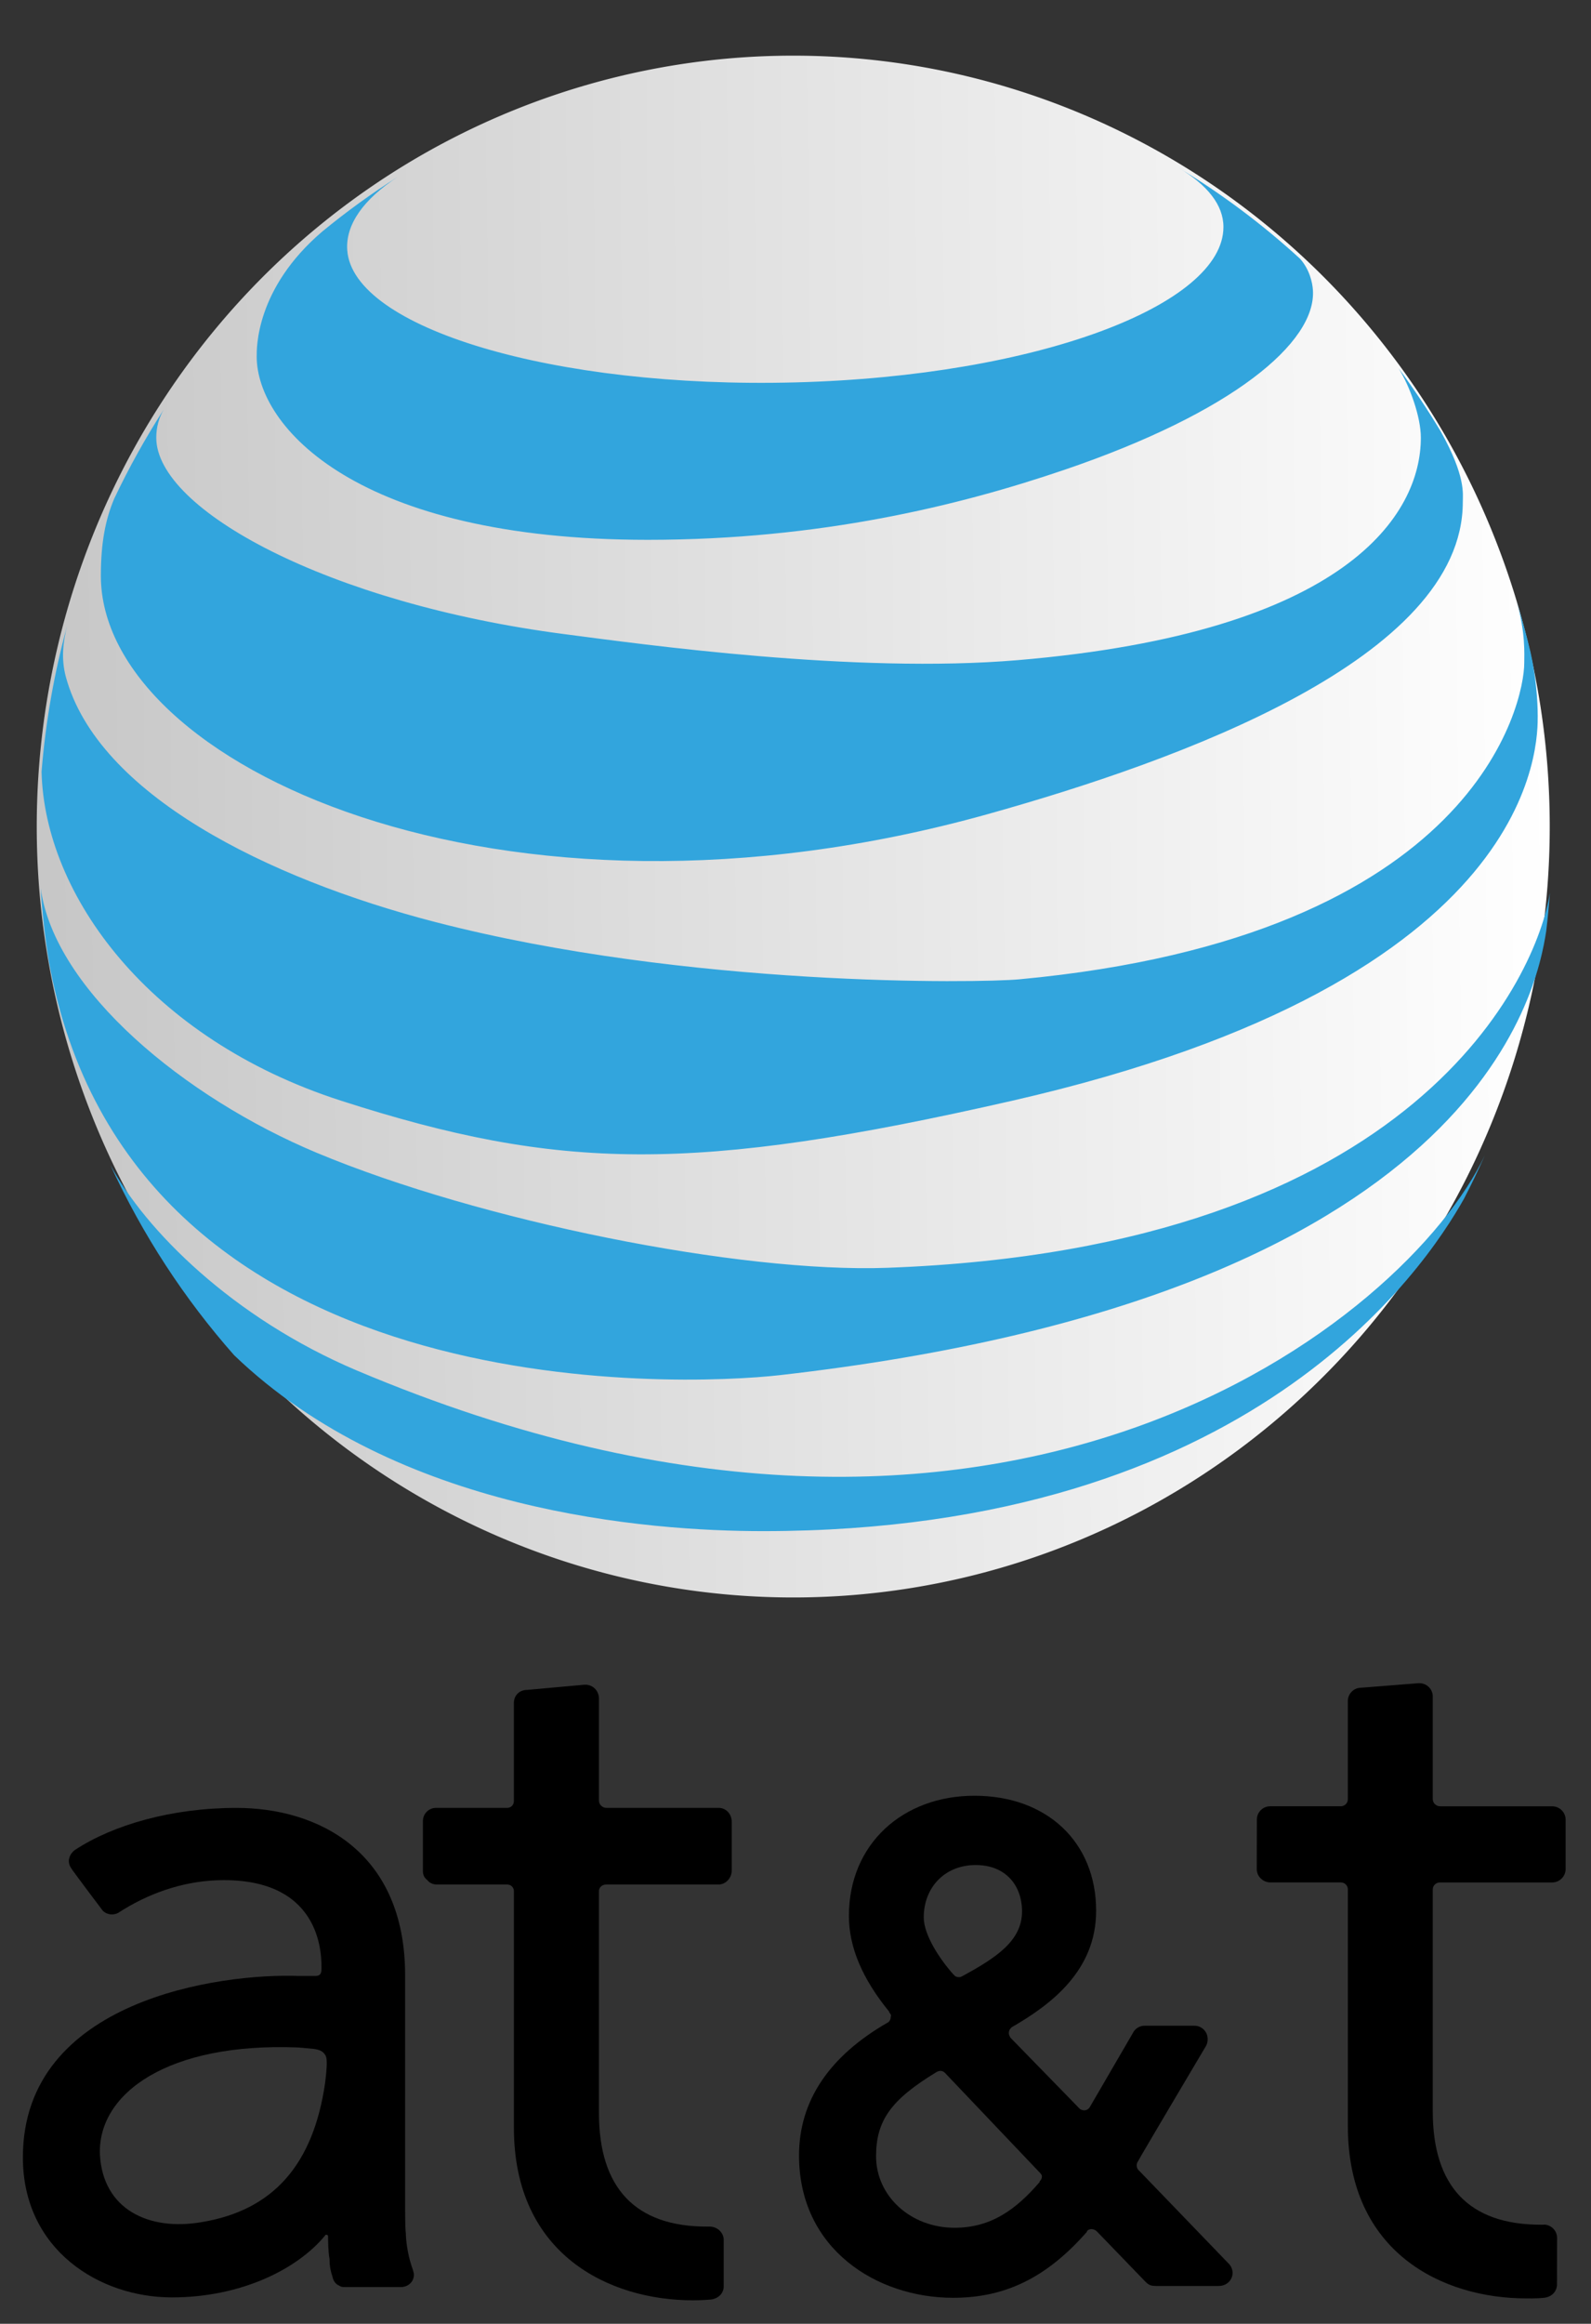
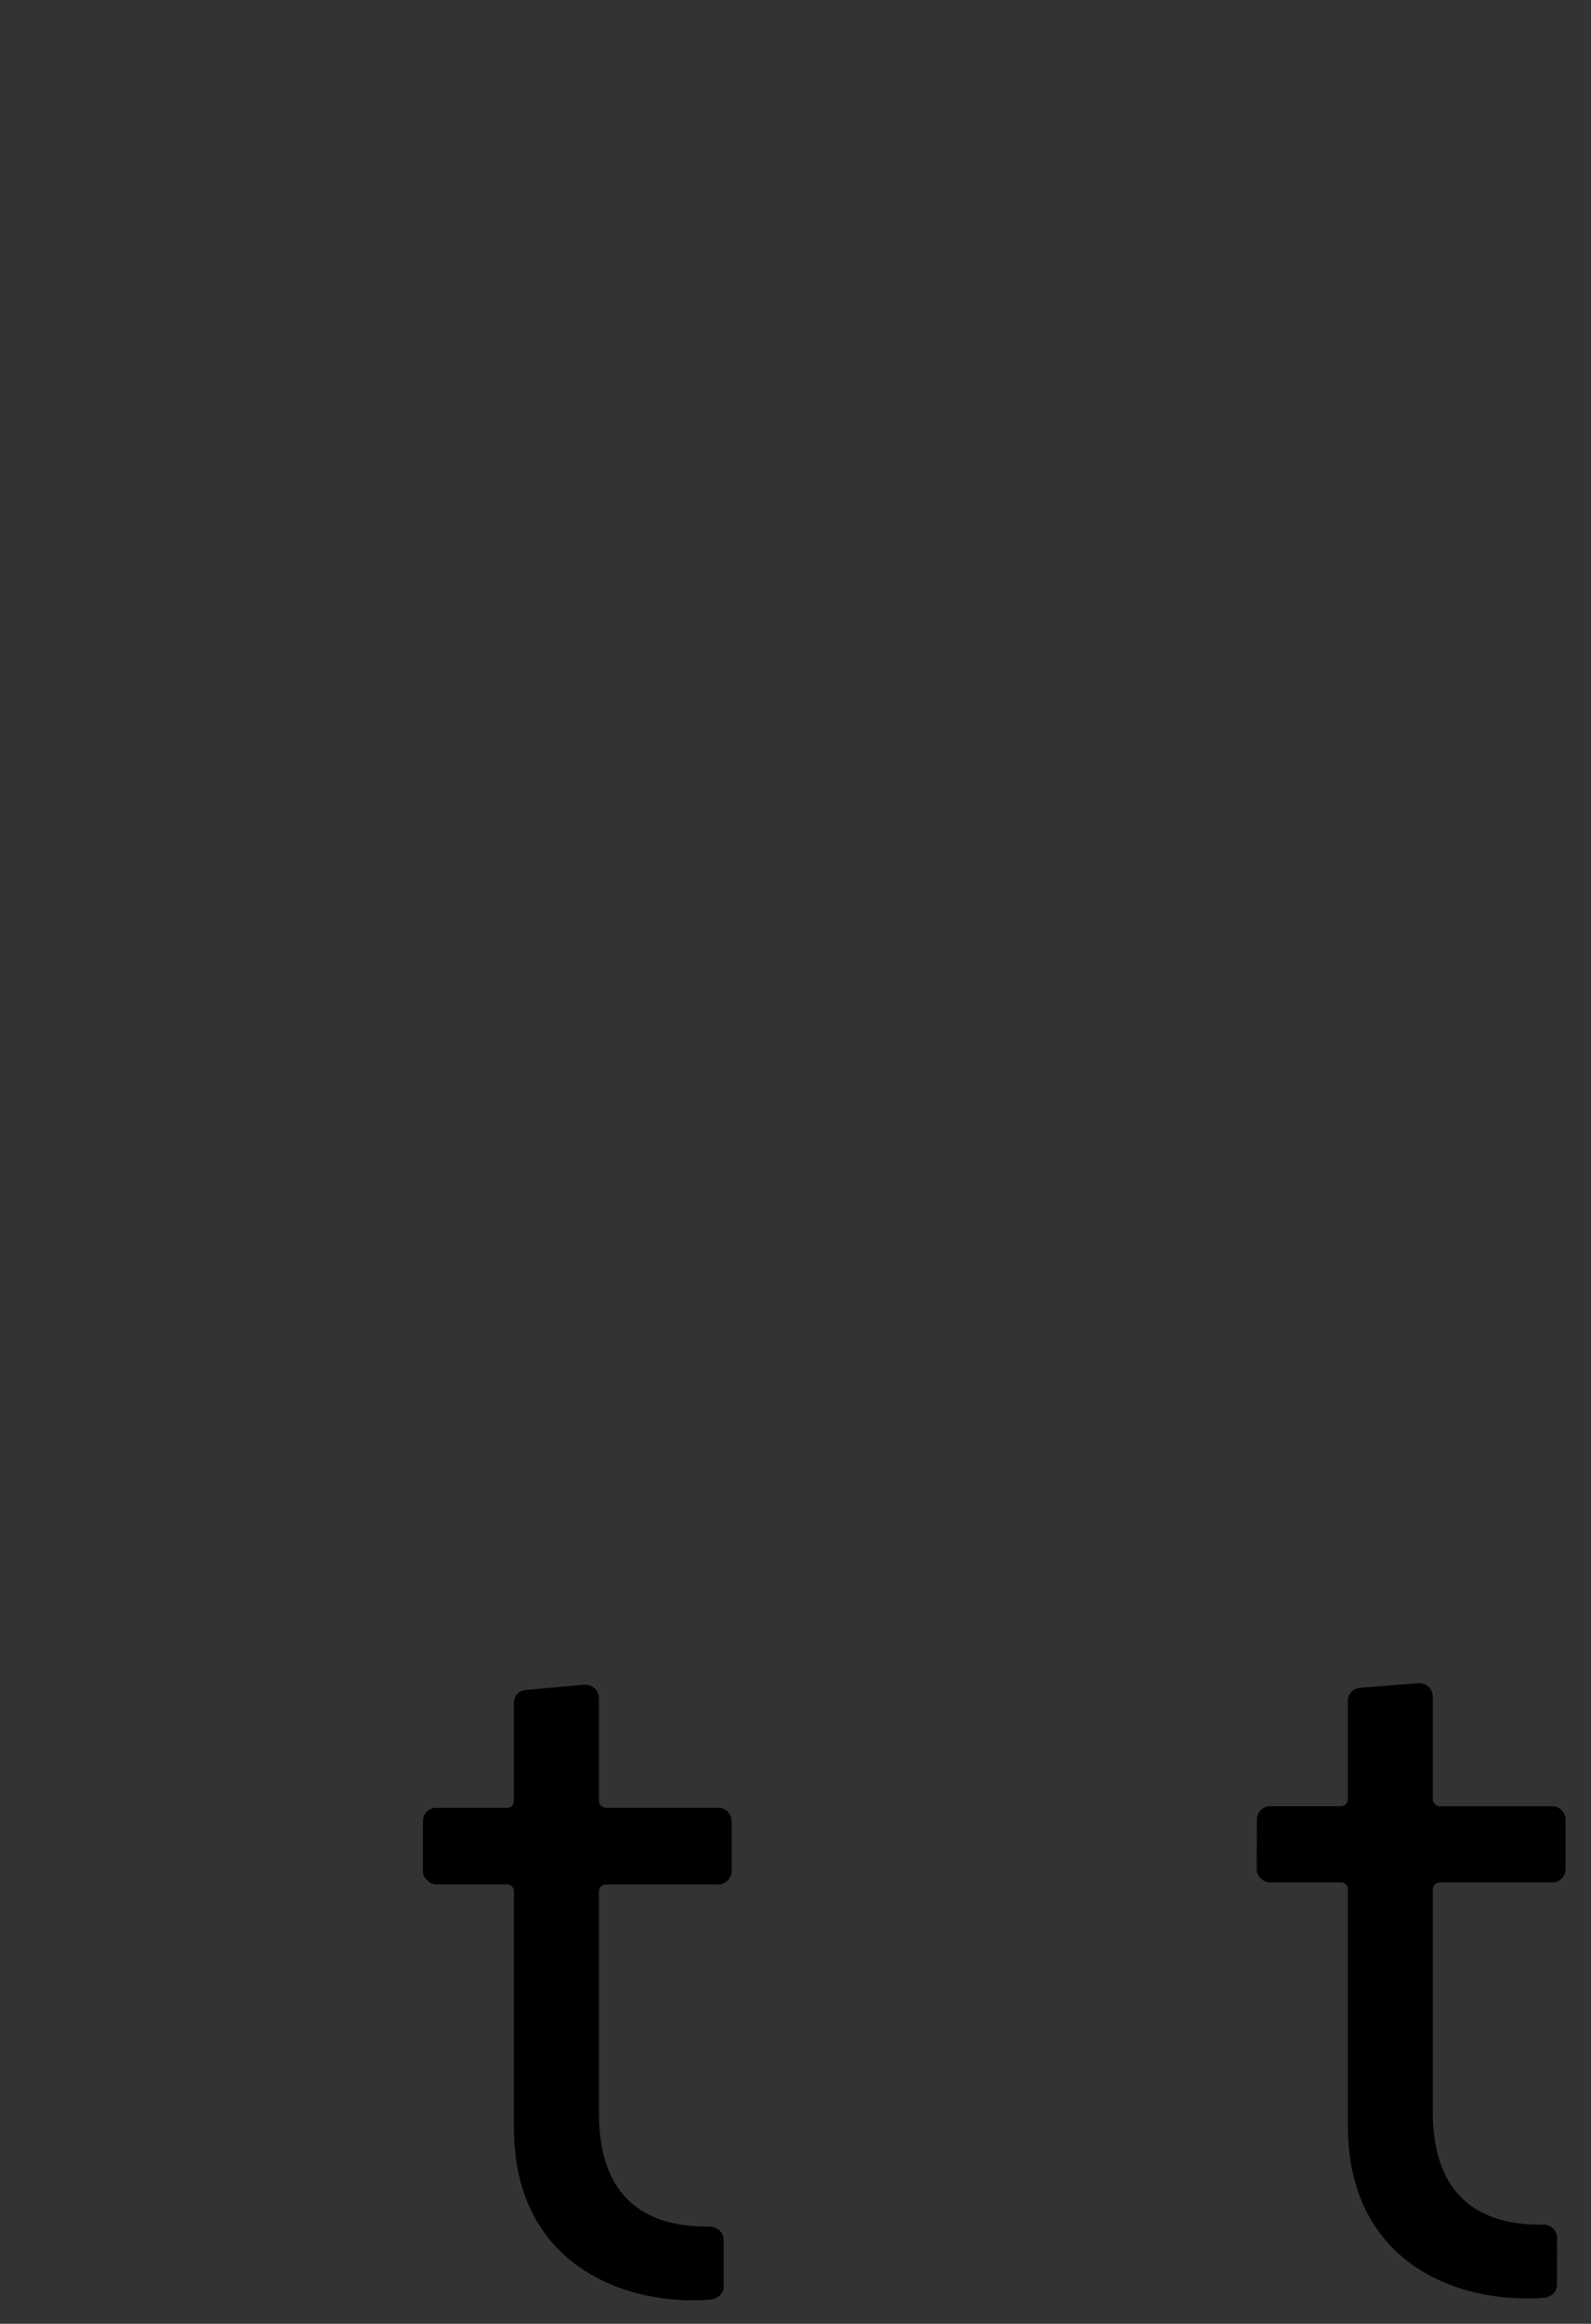
<svg xmlns="http://www.w3.org/2000/svg" xmlns:xlink="http://www.w3.org/1999/xlink" width="74" height="108" id="svg2" version="1.1">
  <rect width="100%" height="100%" fill="#333333" stroke="none" />
  <title id="title3055">at&amp;t logo</title>
  <defs id="defs4">
    <linearGradient xlink:href="#linearGradient3119" id="linearGradient3125" x1="34.06" y1="82.172" x2="-34.659" y2="16.267" gradientUnits="userSpaceOnUse" />
    <linearGradient id="linearGradient3119">
      <stop style="stop-color:#ffffff;stop-opacity:1" offset="0" id="stop3121" />
      <stop style="stop-color:#c7c7c7;stop-opacity:1" offset="1" id="stop3123" />
    </linearGradient>
    <linearGradient y2="47.262" x2="-46.311" y1="46.355" x1="35.459" gradientUnits="userSpaceOnUse" id="linearGradient3946" xlink:href="#linearGradient3119" />
  </defs>
  <g id="layer1" transform="translate(0,-944.362)">
-     <path style="fill:url(#linearGradient3946);fill-opacity:1" id="path3091" d="m 35.277,43.601 a 41.201,40.393 0 1 1 -82.402,0 41.201,40.393 0 1 1 82.402,0 z" transform="matrix(0.854,0,0,0.887,41.954,944.103)" />
-     <path d="m 4.691,971.122 c 0,-1.541 0.215,-2.624 0.623,-3.588 0.681,-1.435 1.451,-2.817 2.303,-4.142 -0.218,0.376 -0.349,0.807 -0.349,1.312 0,3.351 8.016,7.701 18.955,9.126 3.706,0.484 13.519,1.854 21.117,1.213 15.335,-1.295 18.746,-6.774 18.746,-10.339 0,-0.975 -0.517,-2.396 -1.033,-3.224 0.695,0.943 1.352,1.923 1.959,2.935 1.172,2.091 1.025,2.921 1.025,3.283 0,7.275 -13.235,12.024 -22.09,14.5 C 23.228,988.545 4.691,979.895 4.691,971.122 z m 7.248,-10.197 c 0,3.28 4.667,8.526 18.188,8.526 8.016,0 14.487,-1.588 19.372,-3.251 7.831,-2.662 11.708,-5.917 11.568,-8.341 -0.022,-0.377 -0.166,-0.988 -0.601,-1.473 -1.739,-1.591 -3.633,-3.012 -5.654,-4.229 1.336,0.798 2.092,1.724 2.092,2.755 0,3.614 -8.627,6.926 -19.896,7.222 -11.269,0.297 -20.605,-2.54 -20.857,-6.146 -0.084,-1.191 0.758,-2.367 2.352,-3.408 -1.218,0.771 -2.384,1.615 -3.495,2.527 -3.136,2.662 -3.068,5.473 -3.068,5.818 z m 29.336,42.359 c -6.862,0.251 -18.943,-2.168 -26.55,-5.348 -6.124,-2.561 -12.183,-7.541 -12.833,-12.293 0.073,1.145 0.199,2.273 0.377,3.383 3.755,20.95 29.546,19.753 33.99,19.249 32.442,-3.682 35.235,-17.854 35.66,-20.653 0.068,-0.584 0.126,-1.17 0.168,-1.762 -0.573,3.73 -6.057,16.518 -30.812,17.424 z m -24.668,4.778 c -5.822,-2.463 -9.85,-6.557 -11.469,-9.547 1.49,3.234 3.434,6.211 5.754,8.834 7.585,7.291 19.247,8.174 24.601,8.174 22.675,0 30.773,-12.193 32.604,-15.456 0.34,-0.652 0.659,-1.322 0.96,-2 -3.589,7.563 -22.201,22.782 -52.449,9.995 z M 71.521,977.591 c 0,-0.581 -0.068,-1.734 -0.334,-2.92 -0.189,-0.802 -0.409,-1.59 -0.649,-2.369 0.426,1.465 0.357,2.489 0.357,2.884 0,1.786 -2.169,12.707 -23.486,14.691 -1.844,0.17 -15.387,0.385 -27.163,-2.662 -7.832,-2.027 -15.697,-5.946 -17.181,-11.387 -0.23,-0.85 -0.13,-1.632 0.054,-2.368 l 0,0 c -0.598,2.178 -0.999,4.442 -1.186,6.768 0.136,5.729 4.998,12.409 13.909,15.284 10.174,3.277 16.422,3.383 31.219,0.012 24.694,-5.633 24.461,-16.699 24.461,-17.933 z" style="fill:#32a5dd" id="path21" />
    <g id="g3008" transform="matrix(0.963,0,0,0.967,1.064,1028.351)">
-       <path id="path3010" d="m 18.78,22.075 c -0.213,-0.638 -0.283,-1.311 -0.283,-1.594 -0.035,-0.213 -0.035,-1.134 -0.035,-1.134 l 0,-11.268 c 0,-5.953 -4.217,-8.043 -8.15,-8.043 -3.118,0 -5.953,0.815 -7.795,2.02 -0.142,0.106 -0.248,0.248 -0.283,0.425 -0.035,0.142 0,0.319 0.106,0.461 0,0.035 1.453,1.949 1.453,1.949 0.177,0.283 0.602,0.354 0.886,0.142 L 4.854,4.925 C 6.307,4.039 7.972,3.508 9.709,3.508 c 4.854,0 4.713,3.791 4.713,4.287 0,0.283 -0.142,0.319 -0.319,0.319 0,0 -0.78,0 -0.78,0 C 9.567,7.972 0,9.248 0,16.831 c 0,4.465 3.72,6.732 7.193,6.732 3.331,0 6.059,-1.346 7.406,-2.976 l 0,0 c 0,-0.035 0.035,-0.035 0.071,-0.035 0.035,0 0.071,0.035 0.071,0.071 0,0.213 0,0.709 0.071,1.098 0,0.39 0.071,0.638 0.142,0.85 0.035,0.177 0.142,0.354 0.319,0.425 0.106,0.071 0.177,0.071 0.283,0.071 l 2.693,0 c 0.354,0 0.638,-0.248 0.638,-0.602 0,-0.106 -0.106,-0.39 -0.106,-0.39 z M 14.598,13.252 C 14.031,17.15 12.118,19.382 8.61,19.949 6.094,20.374 3.862,19.346 3.72,16.689 3.614,13.748 7.016,11.303 13.287,11.551 c 0,0 0.461,0.035 0.78,0.071 0.248,0.035 0.425,0.106 0.531,0.283 0.106,0.142 0.106,0.461 0,1.346 z" style="fill:#000000;fill-opacity:1;fill-rule:nonzero;stroke:none" />
-     </g>
+       </g>
    <g id="g3022" transform="matrix(0.963,0,0,0.967,19.67,1022.662)">
      <path id="path3024" d="m 13.854,26.043 c 0,0 -0.142,0 -0.142,0 -3.437,0 -5.209,-1.843 -5.209,-5.457 l 0,-10.665 c 0,-0.177 0.142,-0.319 0.354,-0.319 l 5.421,0 c 0.354,0 0.638,-0.319 0.638,-0.673 l 0,-2.339 c 0,-0.39 -0.283,-0.673 -0.638,-0.673 l -5.421,0 c -0.177,0 -0.354,-0.142 -0.354,-0.354 l 0,-4.89 C 8.504,0.319 8.256,0.035 7.902,0 L 7.795,0 c 0,0 -2.764,0.248 -2.764,0.248 -0.354,0 -0.638,0.248 -0.638,0.638 l 0,4.713 c 0,0.177 -0.142,0.319 -0.319,0.319 l -3.437,0 C 0.283,5.917 0,6.201 0,6.555 l 0,2.409 c 0,0.177 0.071,0.319 0.213,0.425 0.106,0.142 0.283,0.213 0.461,0.213 l 3.402,0 c 0.177,0 0.319,0.142 0.319,0.319 l 0,11.374 c 0,6.094 4.606,8.291 8.646,8.291 0,0 0.461,0 0.85,-0.035 0.354,-0.035 0.638,-0.283 0.638,-0.638 l 0,-2.232 c 0,-0.354 -0.319,-0.638 -0.673,-0.638 z" style="fill:#000000;fill-opacity:1;fill-rule:nonzero;stroke:none" />
    </g>
    <g id="g3036" transform="matrix(0.963,0,0,0.967,37.164,1027.821)">
-       <path id="path3038" d="m 20.764,22.5 -4.323,-4.465 c -0.142,-0.106 -0.177,-0.319 -0.071,-0.461 0,-0.035 3.295,-5.563 3.295,-5.563 0.071,-0.142 0.071,-0.248 0.071,-0.319 0,-0.354 -0.283,-0.638 -0.638,-0.638 l -2.409,0 c -0.248,0 -0.461,0.142 -0.567,0.354 l -2.091,3.579 c -0.106,0.142 -0.283,0.177 -0.461,0.071 0,0 -3.366,-3.437 -3.366,-3.437 -0.035,-0.071 -0.071,-0.142 -0.071,-0.213 0,-0.106 0.035,-0.177 0.106,-0.248 l 0.035,-0.035 C 12.189,10.028 14.35,8.398 14.35,5.528 14.35,2.232 11.976,0 8.469,0 5.031,0 2.409,2.303 2.409,5.776 c 0,1.488 0.638,3.012 1.949,4.606 l 0,0.035 c 0.071,0.071 0.106,0.142 0.071,0.213 0,0.106 -0.035,0.177 -0.106,0.248 C 1.453,12.508 0,14.669 0,17.291 c 0,4.5 3.756,6.839 7.441,6.839 2.551,0 4.535,-0.992 6.449,-3.154 l 0.035,-0.071 c 0.106,-0.106 0.319,-0.106 0.461,0.035 l 2.303,2.374 c 0.035,0.035 0.071,0.071 0.071,0.071 0.142,0.142 0.283,0.177 0.461,0.177 l 3.047,0 c 0.39,0 0.673,-0.283 0.673,-0.638 0,-0.142 -0.071,-0.319 -0.177,-0.425 l 0,0 z M 8.539,3.331 c 1.453,0 2.232,0.992 2.232,2.232 0,1.417 -1.276,2.232 -2.835,3.083 l -0.071,0.035 c -0.106,0.071 -0.283,0.035 -0.354,-0.035 0,-0.035 -0.035,-0.035 -0.035,-0.035 C 6.803,7.866 6.024,6.697 6.024,5.846 c 0,-1.417 0.992,-2.516 2.516,-2.516 z m 3.083,15.201 0,0.035 c -1.134,1.311 -2.339,2.197 -4.11,2.197 -2.126,0 -3.791,-1.524 -3.791,-3.437 0,-1.736 0.744,-2.728 2.906,-4.039 0.177,-0.106 0.319,-0.071 0.425,0.035 l 4.535,4.748 c 0.071,0.071 0.142,0.142 0.142,0.213 l 0,0.035 c 0,0.071 -0.035,0.142 -0.106,0.213 z" style="fill:#000000;fill-opacity:1;fill-rule:nonzero;stroke:none" />
-     </g>
+       </g>
    <path d="m 71.802,1047.758 c -0.004,0 -0.134,0 -0.134,0 -3.335,0 -5.028,-1.779 -5.028,-5.274 l 0,-10.309 c 0,-0.178 0.15,-0.323 0.326,-0.323 l 5.225,0 c 0.347,0 0.629,-0.283 0.629,-0.625 l 0,-2.291 c 0,-0.346 -0.282,-0.625 -0.629,-0.625 l -5.206,0 c -0.19,0 -0.345,-0.149 -0.345,-0.34 l 0,-4.736 c 0.018,-0.338 -0.251,-0.629 -0.596,-0.644 l -0.071,0 c -0.002,0 -2.673,0.211 -2.673,0.211 -0.33,0 -0.61,0.274 -0.61,0.621 l 0,4.564 c 0,0.179 -0.147,0.323 -0.329,0.323 l -3.28,0 c -0.345,0 -0.622,0.276 -0.622,0.621 l -0.006,2.304 c 0.006,0.17 0.074,0.329 0.195,0.436 0.12,0.117 0.278,0.179 0.448,0.179 l 3.27,0 c 0.177,0 0.325,0.142 0.325,0.323 l 0,10.998 c 0,5.903 4.423,8.012 8.306,8.012 0,0 0.46,0.011 0.812,-0.028 0.349,-0.034 0.609,-0.28 0.609,-0.625 l 0.004,-2.16 c 0,-0.34 -0.28,-0.618 -0.622,-0.618 z" id="path13" />
  </g>
</svg>